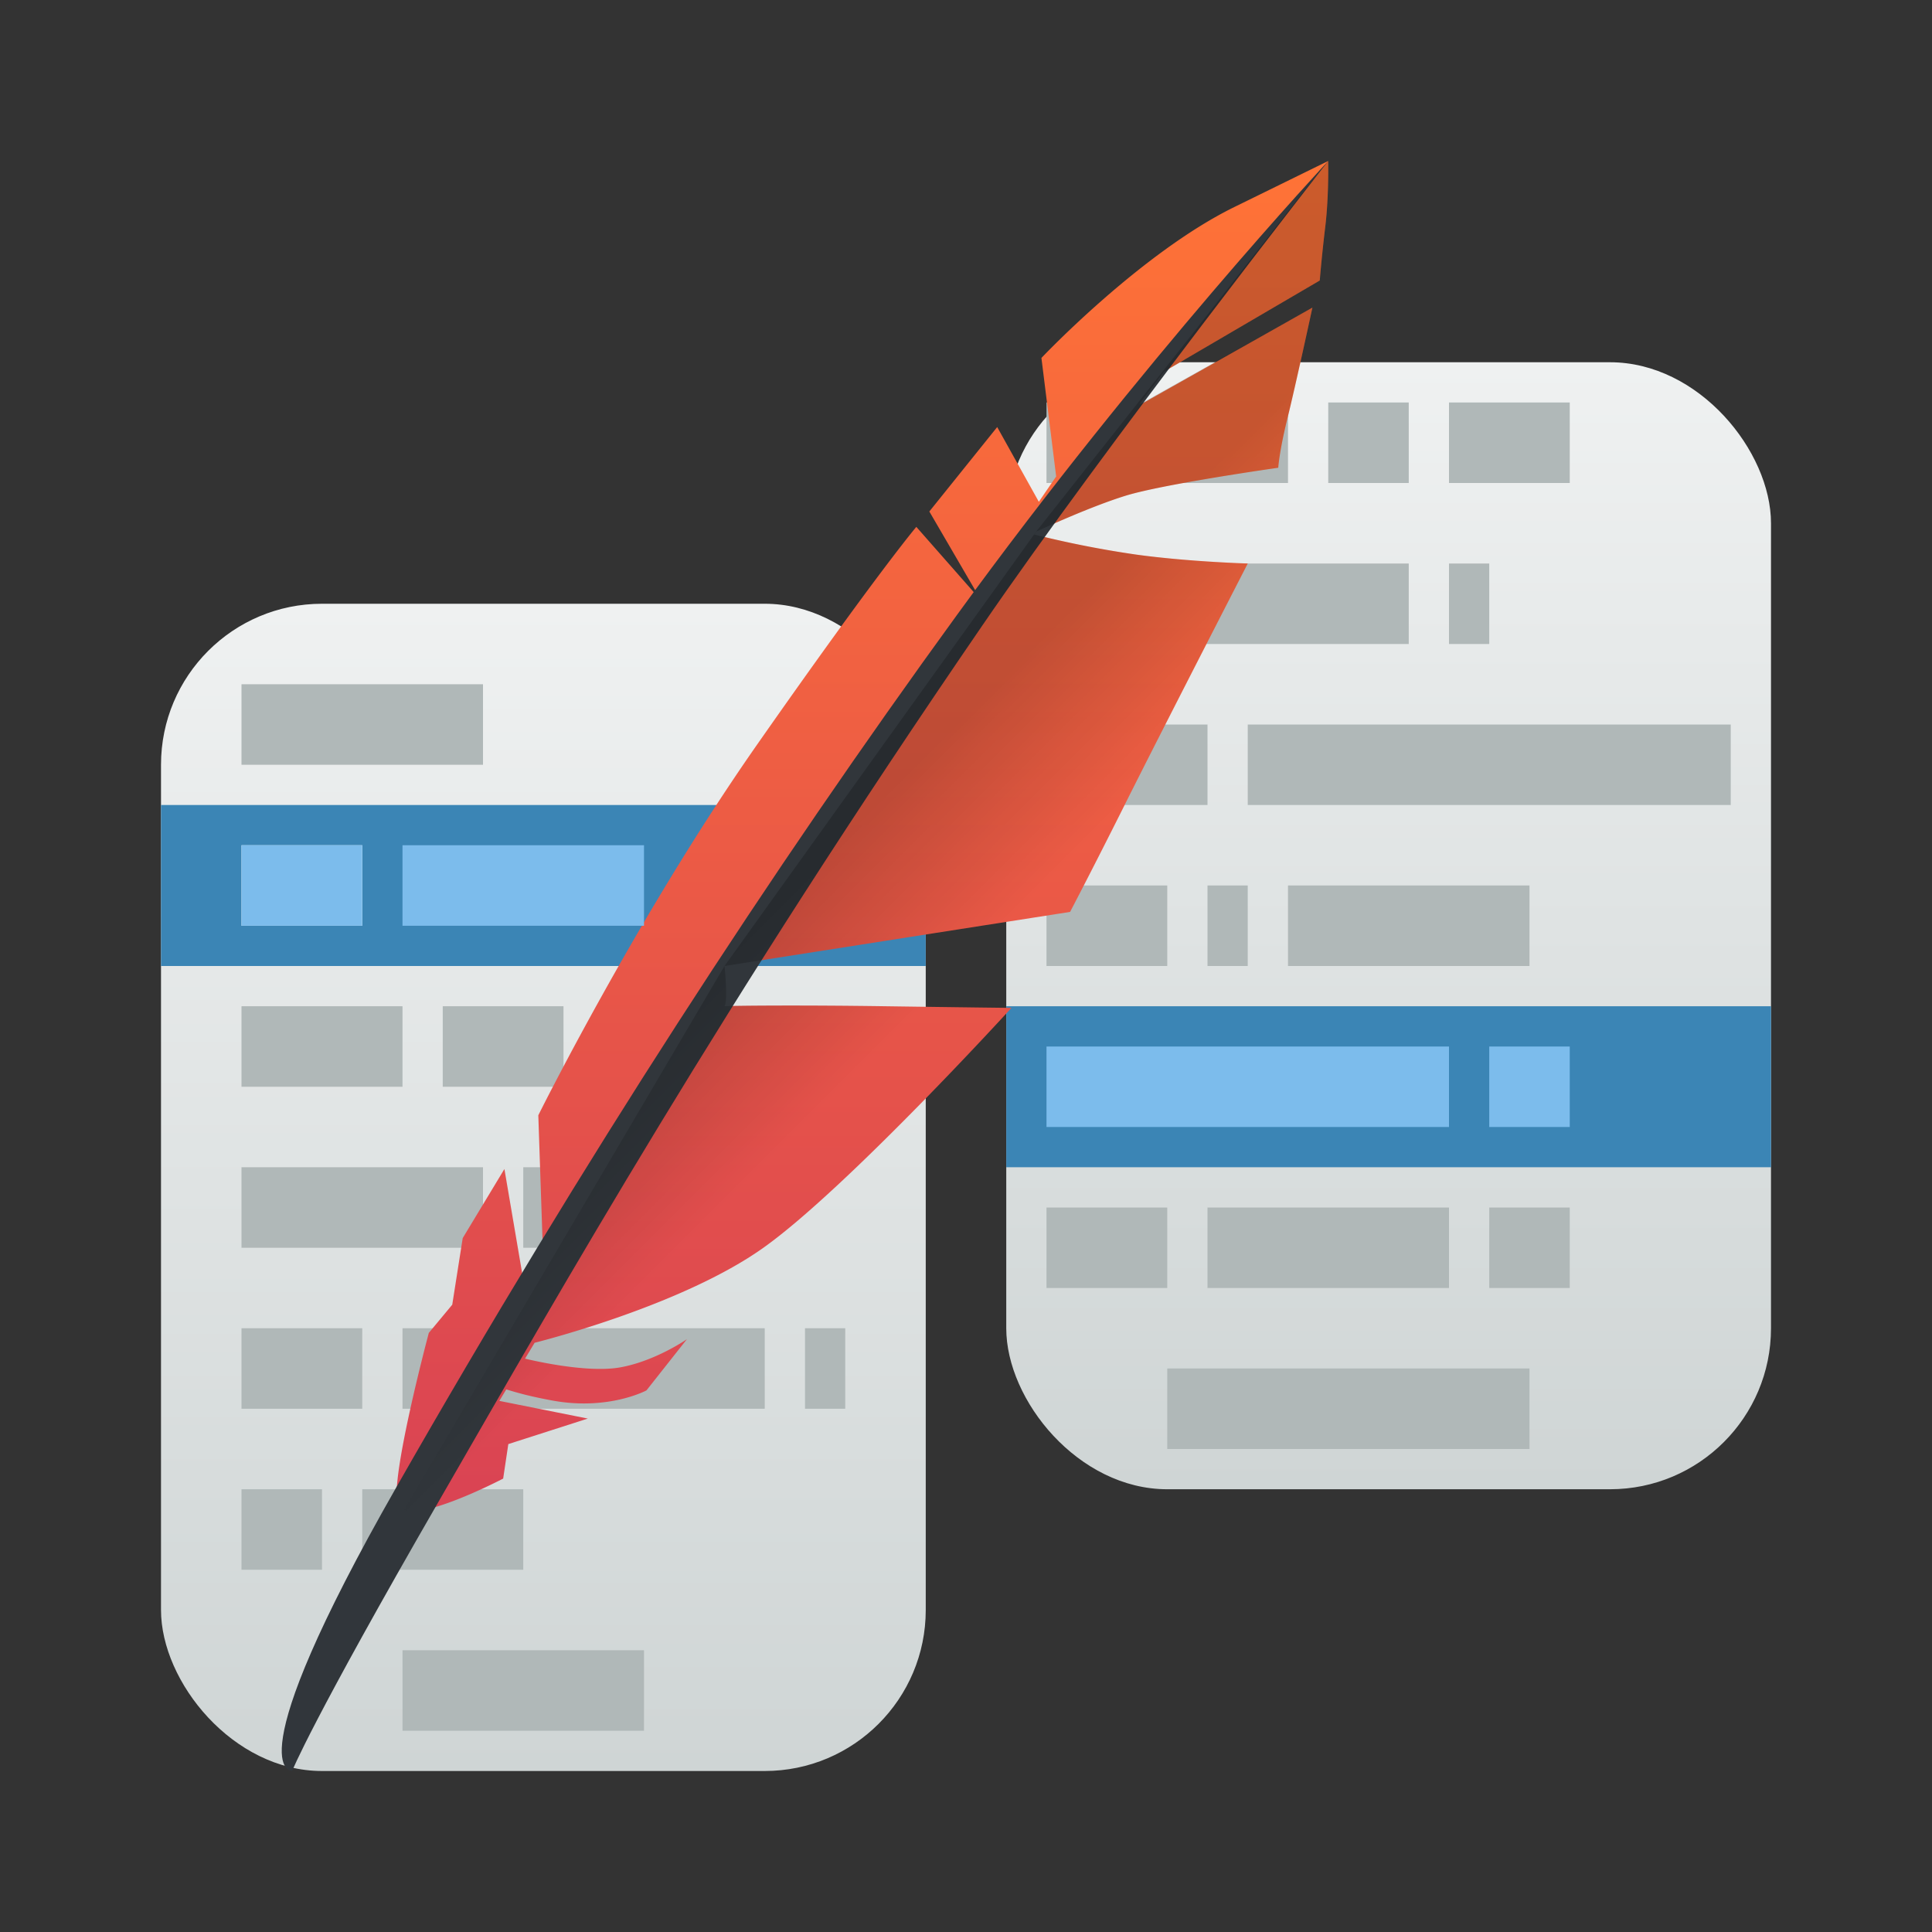
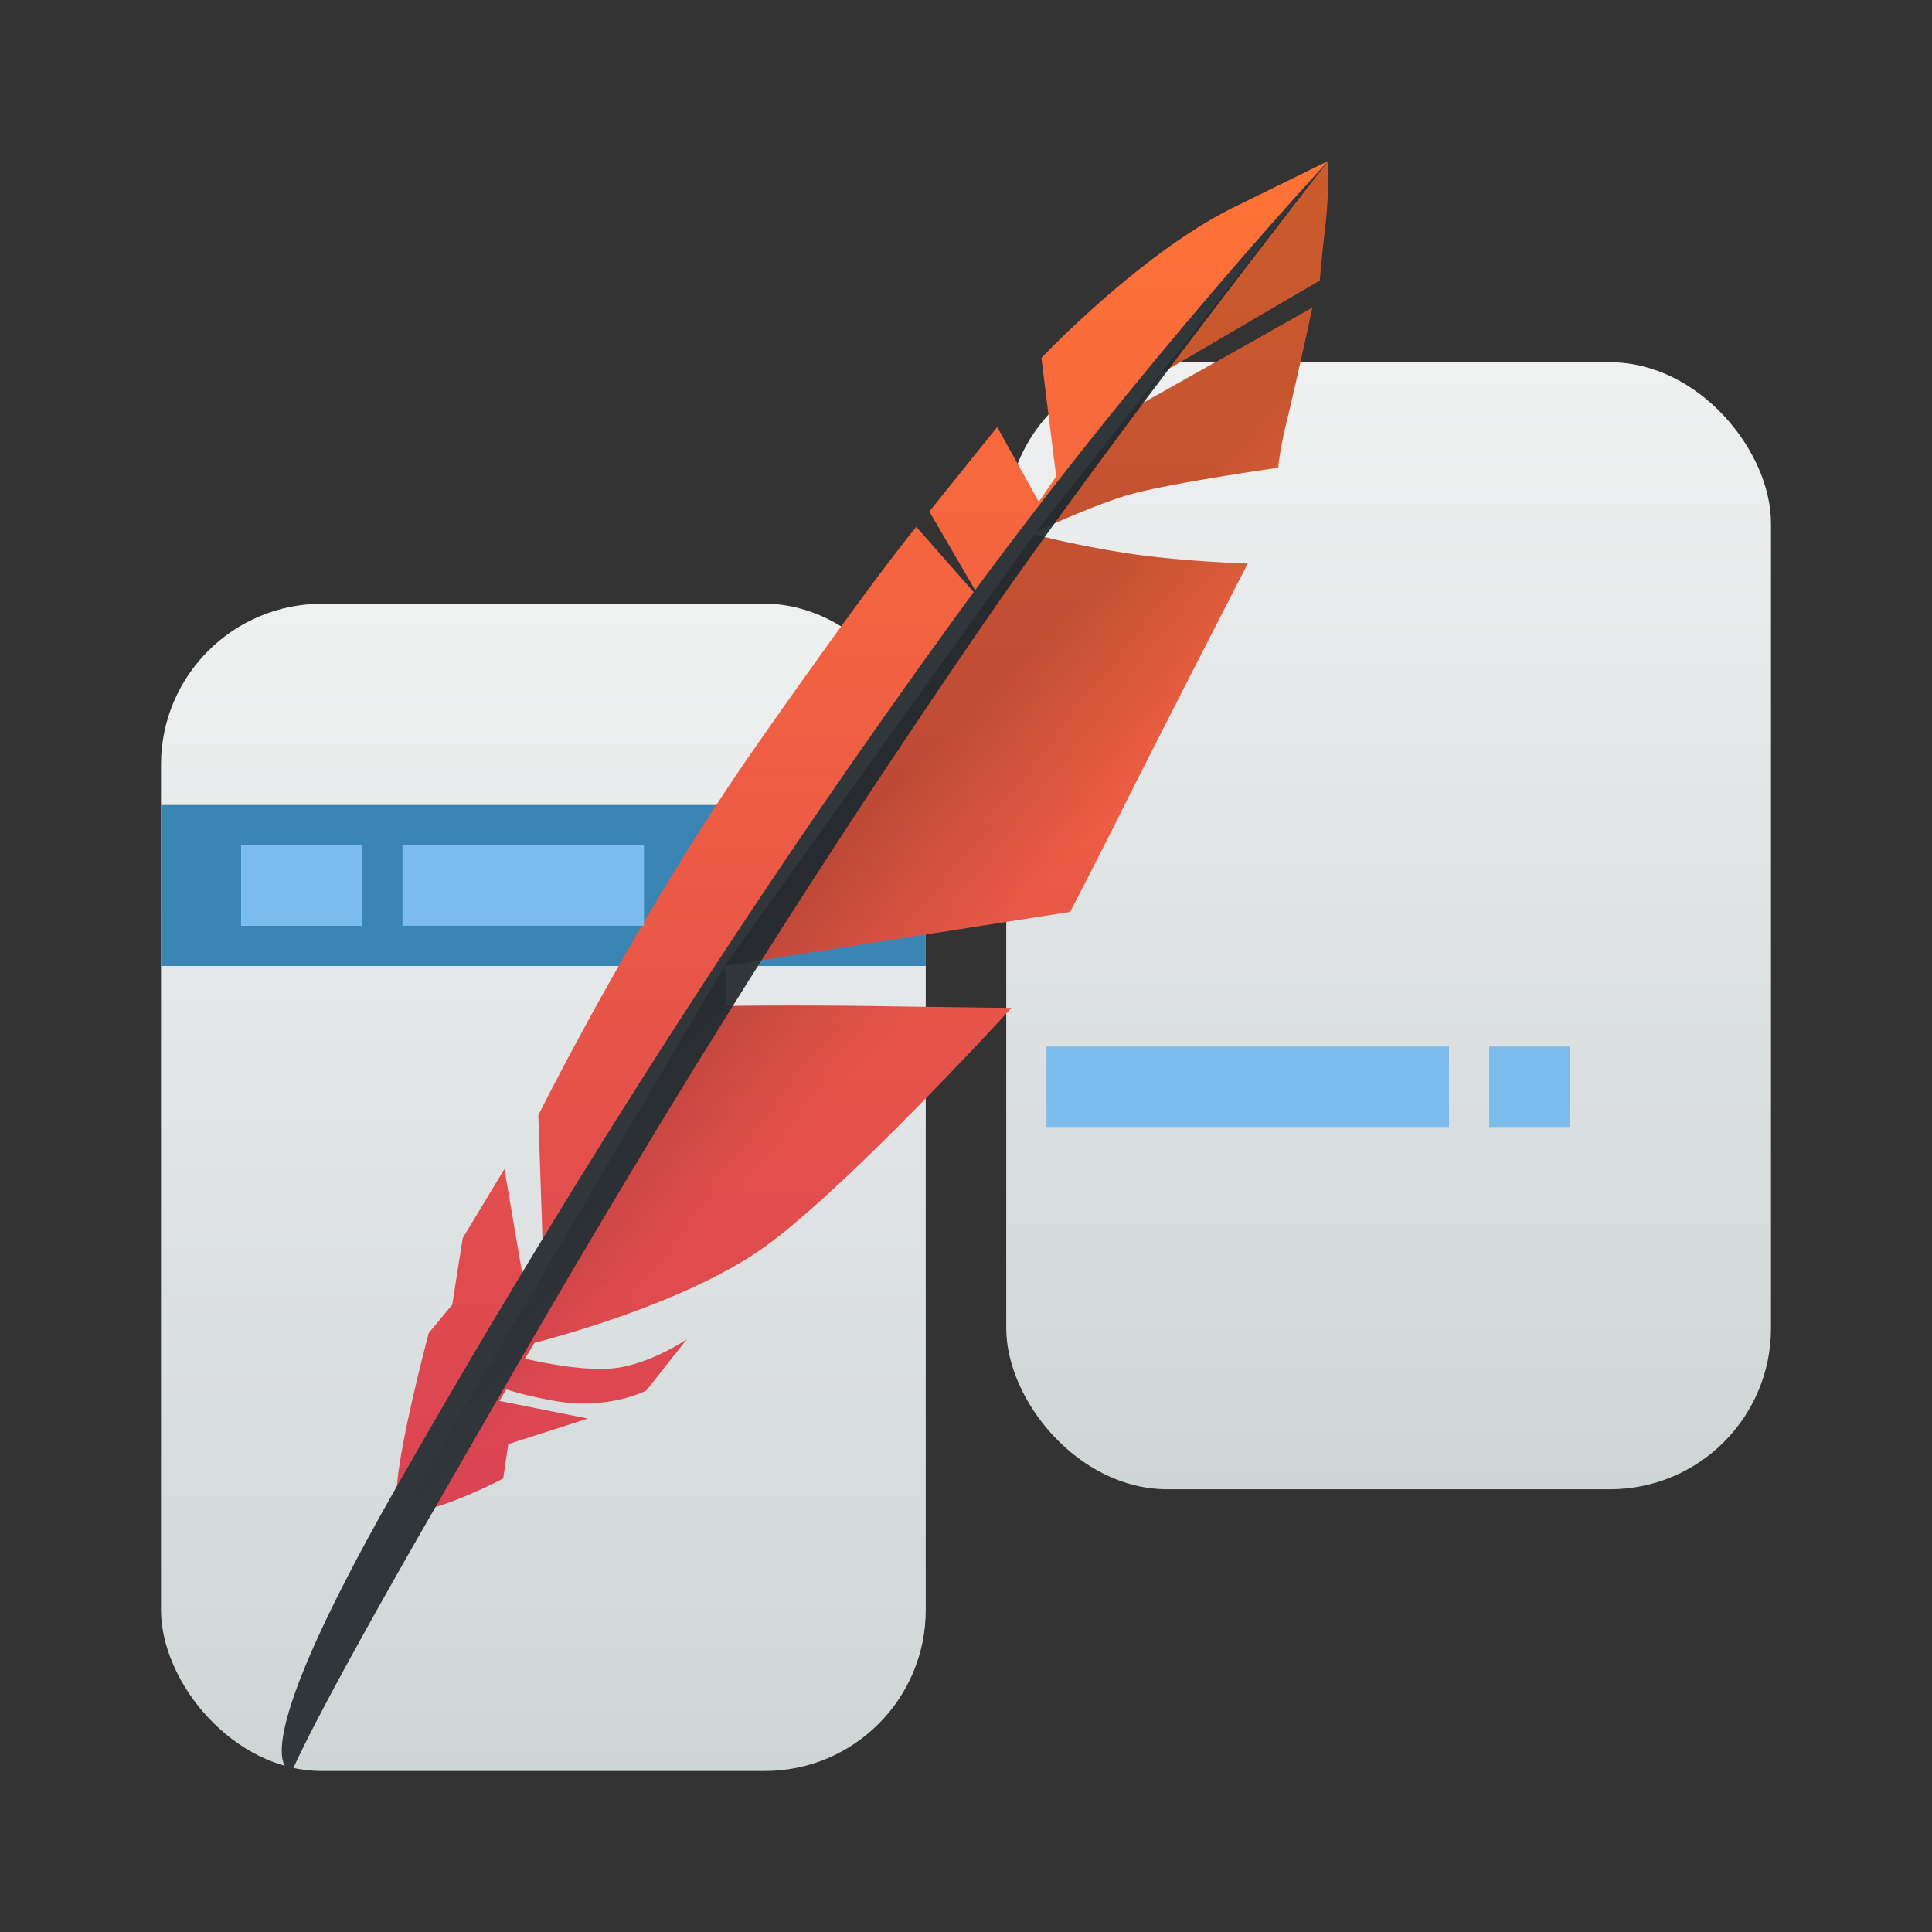
<svg xmlns="http://www.w3.org/2000/svg" xmlns:ns1="http://sodipodi.sourceforge.net/DTD/sodipodi-0.dtd" xmlns:ns2="http://www.inkscape.org/namespaces/inkscape" xmlns:xlink="http://www.w3.org/1999/xlink" width="48" height="48" version="1.1" id="svg49" ns1:docname="kmenuedit.svg" ns2:version="0.92.5 (2060ec1f9f, 2020-04-08)">
  <rect width="100%" height="100%" fill="#333333" stroke="none" />
  <ns1:namedview pagecolor="#ffffff" bordercolor="#666666" borderopacity="1" objecttolerance="10" gridtolerance="10" guidetolerance="10" ns2:pageopacity="0" ns2:pageshadow="2" ns2:window-width="1085" ns2:window-height="480" id="namedview51" showgrid="false" ns2:zoom="4.9166667" ns2:cx="2.1355932" ns2:cy="24" ns2:window-x="0" ns2:window-y="25" ns2:window-maximized="0" ns2:current-layer="svg49" />
  <defs id="defs21">
    <linearGradient id="c">
      <stop stop-color="#eff1f1" id="stop2" />
      <stop offset="1" stop-color="#cfd5d5" id="stop4" />
    </linearGradient>
    <linearGradient id="b">
      <stop id="stop7" />
      <stop offset="1" stop-opacity="0" id="stop9" />
    </linearGradient>
    <linearGradient xlink:href="#a" id="f" y1="37" y2="4" x2="0" gradientUnits="userSpaceOnUse" />
    <linearGradient xlink:href="#b" id="g" y1="22.313" x1="20.438" y2="25.406" x2="23.531" gradientUnits="userSpaceOnUse" />
    <linearGradient id="a">
      <stop stop-color="#da4453" id="stop14" />
      <stop offset="1" stop-color="#ff7336" id="stop16" />
    </linearGradient>
    <linearGradient xlink:href="#c" id="e" y1="16" y2="44" x2="0" gradientUnits="userSpaceOnUse" gradientTransform="matrix(1,0,0,1.036,0,-1.571)" />
    <linearGradient xlink:href="#c" id="d" y1="16" y2="44" x2="0" gradientUnits="userSpaceOnUse" gradientTransform="translate(21,-7)" />
  </defs>
  <rect width="19" x="25" y="9" height="28" ry="4" rx="4" id="rect23" style="fill:url(#d)" />
-   <path d="m 25,25 h 19 v 4 H 25 Z" id="path25" ns2:connector-curvature="0" style="fill:#3b85b5" />
-   <path d="m 32,22 h 6 v 2 h -6 z m -6,-4 h 4 v 2 h -4 z m 4,12 h 6 v 2 h -6 z m -4,-8 h 3 v 2 h -3 z m 11,8 h 2 v 2 h -2 z m -11,0 h 3 v 2 h -3 z m 3,4 h 9 v 2 h -9 z m 2,-12 h -1 v 2 h 1 z m 0,-4 h 12 v 2 H 31 Z m -5,-4 h 9 v 2 h -9 z m 11,0 h -1 v 2 h 1 z M 26,10 h 6 v 2 h -6 z m 10,0 h 3 v 2 h -3 z m -1,0 h -2 v 2 h 2 z" id="path27" ns2:connector-curvature="0" style="fill:#b0b8b8" />
+   <path d="m 25,25 h 19 H 25 Z" id="path25" ns2:connector-curvature="0" style="fill:#3b85b5" />
  <rect width="19" x="4" y="15" height="29" ry="4" rx="4" id="rect29" style="fill:url(#e)" />
  <g id="g33" style="fill:#b0b8b8">
-     <path d="m 6,17 h 6 v 2 H 6 Z m 0,8 h 4 v 2 H 6 Z m 0,4 h 6 v 2 H 6 Z m 5,-4 h 3 v 2 h -3 z m 2,4 h 2 v 2 h -2 z m -7,4 h 3 v 2 H 6 Z m 4,0 h 9 v 2 h -9 z m 11,0 h -1 v 2 h 1 z M 6,37 h 2 v 2 H 6 Z m 3,0 h 4 v 2 H 9 Z m 1,4 h 6 v 2 h -6 z" id="path31" ns2:connector-curvature="0" />
-   </g>
+     </g>
  <path d="m 4,20 h 19 v 4 H 4 Z" id="path35" ns2:connector-curvature="0" style="fill:#3b85b5" />
  <g id="g43" style="fill-rule:evenodd">
    <path d="m 33.998,4 -2.33,1.143 c -2.332,1.144 -4.794,3.75 -4.794,3.75 l 0.366,2.945 c -0.138,0.2 -0.283,0.414 -0.43,0.629 l -1.035,-1.857 -1.686,2.098 1.19,2.043 -0.023,0.033 -1.49,-1.694 c 0,0 -0.972,1.144 -3.951,5.402 -2.98,4.26 -5.441,9.217 -5.441,9.217 l 0.114,3.369 c -0.16,0.237 -0.33,0.494 -0.486,0.724 l -0.47,-2.758 -1.036,1.716 -0.26,1.655 -0.582,0.7 c 0,0 -0.962,3.598 -0.777,4.249 0.184,0.65 2.624,-0.629 2.624,-0.629 l 0.128,-0.857 1.975,-0.634 -2.198,-0.439 0.172,-0.286 c 0.263,0.08 0.573,0.172 1.153,0.278 1.393,0.254 2.33,-0.253 2.33,-0.253 l 1.005,-1.272 c 0,0 -0.777,0.54 -1.651,0.699 -0.862,0.157 -2.326,-0.205 -2.37,-0.216 l 0.237,-0.394 c 0.37,-0.094 3.703,-0.963 5.662,-2.345 2.072,-1.462 6.185,-5.975 6.185,-5.975 0,0 -0.992,-0.011 -3.129,-0.041 -2.014,-0.03 -3.794,-0.016 -4,0 0.093,-0.149 0,-1 0,-1 l 8.586,-1.344 c 0,0 0.552,-1.05 1.394,-2.734 C 29.822,18.238 32,14 32,14 c 0,0 -1.462,-0.042 -2.768,-0.221 a 25.128,25.128 0 0 1 -2.536,-0.5 l 0.046,-0.07 c 0.181,-0.084 1.346,-0.62 2.216,-0.891 0.938,-0.292 3.8,-0.697 3.8,-0.697 0,0 0.024,-0.404 0.23,-1.236 0.206,-0.831 0.618,-2.742 0.618,-2.742 l -4.98,2.807 c 0.21,-0.289 0.407,-0.545 0.612,-0.818 l 4.551,-2.663 c 0,0 0.046,-0.584 0.138,-1.348 C 34.018,4.857 33.998,4 33.998,4 Z" transform="translate(-1)" id="path37" style="fill:url(#f)" ns2:connector-curvature="0" />
    <path d="M 33,4 C 33,4 28.38,8.94 23.778,15.275 19.176,21.608 14.51,28.774 9.844,36.955 5.792,44.058 7.258,44 7.258,44 c 0,0 0.46,-1.184 3.678,-6.761 C 14.012,31.907 17.903,25.023 24.41,15.534 27.51,11.012 33,4 33,4 Z" id="path39" ns2:connector-curvature="0" style="fill:#31363b" />
    <path d="m 33.998,4 -0.707,0.883 -2.577,3.298 -3.972,5.028 c 0.182,-0.084 1.345,-0.62 2.215,-0.89 0.939,-0.293 3.8,-0.698 3.8,-0.698 0,0 0.025,-0.405 0.231,-1.236 0.206,-0.832 0.617,-2.742 0.617,-2.742 l -4.3,2.408 c 0.21,-0.288 0.409,-0.544 0.613,-0.816 l 3.871,-2.266 c 0,0 0.045,-0.584 0.137,-1.348 C 34.017,4.857 33.998,4 33.998,4 Z M 26.742,13.209 19,24 27.586,22.656 c 0,0 0.552,-1.05 1.394,-2.734 C 29.822,18.237 32,14 32,14 c 0,0 -1.462,-0.04 -2.768,-0.22 a 25.182,25.182 0 0 1 -2.537,-0.5 z M 19,24 11.035,37.52 c 0.58,0.203 2.465,-0.786 2.465,-0.786 l 0.129,-0.855 1.976,-0.635 -2.199,-0.44 0.172,-0.284 a 9.03,9.03 0 0 0 1.154,0.277 c 1.393,0.254 2.329,-0.252 2.329,-0.252 l 1.005,-1.274 c 0,0 -0.778,0.54 -1.652,0.7 -0.861,0.156 -2.325,-0.206 -2.37,-0.217 l 0.237,-0.393 c 0.37,-0.094 3.703,-0.963 5.662,-2.345 2.073,-1.462 6.186,-5.975 6.186,-5.975 0,0 -0.992,-0.01 -3.129,-0.041 -2.014,-0.03 -3.794,-0.016 -4,0 0.093,-0.149 0,-1 0,-1 z" transform="translate(-1)" id="path41" style="opacity:0.2;fill:url(#g)" ns2:connector-curvature="0" />
  </g>
  <path d="m 6,21 h 3 v 2 H 6 Z" id="path45" ns2:connector-curvature="0" style="fill:#fcfcfc" />
  <path d="m 10,21 h 6 v 2 h -6 z m -4,0 h 3 v 2 H 6 Z m 31,5 h 2 v 2 h -2 z m -11,0 h 10 v 2 H 26 Z" id="path47" ns2:connector-curvature="0" style="fill:#7cbcec" />
</svg>